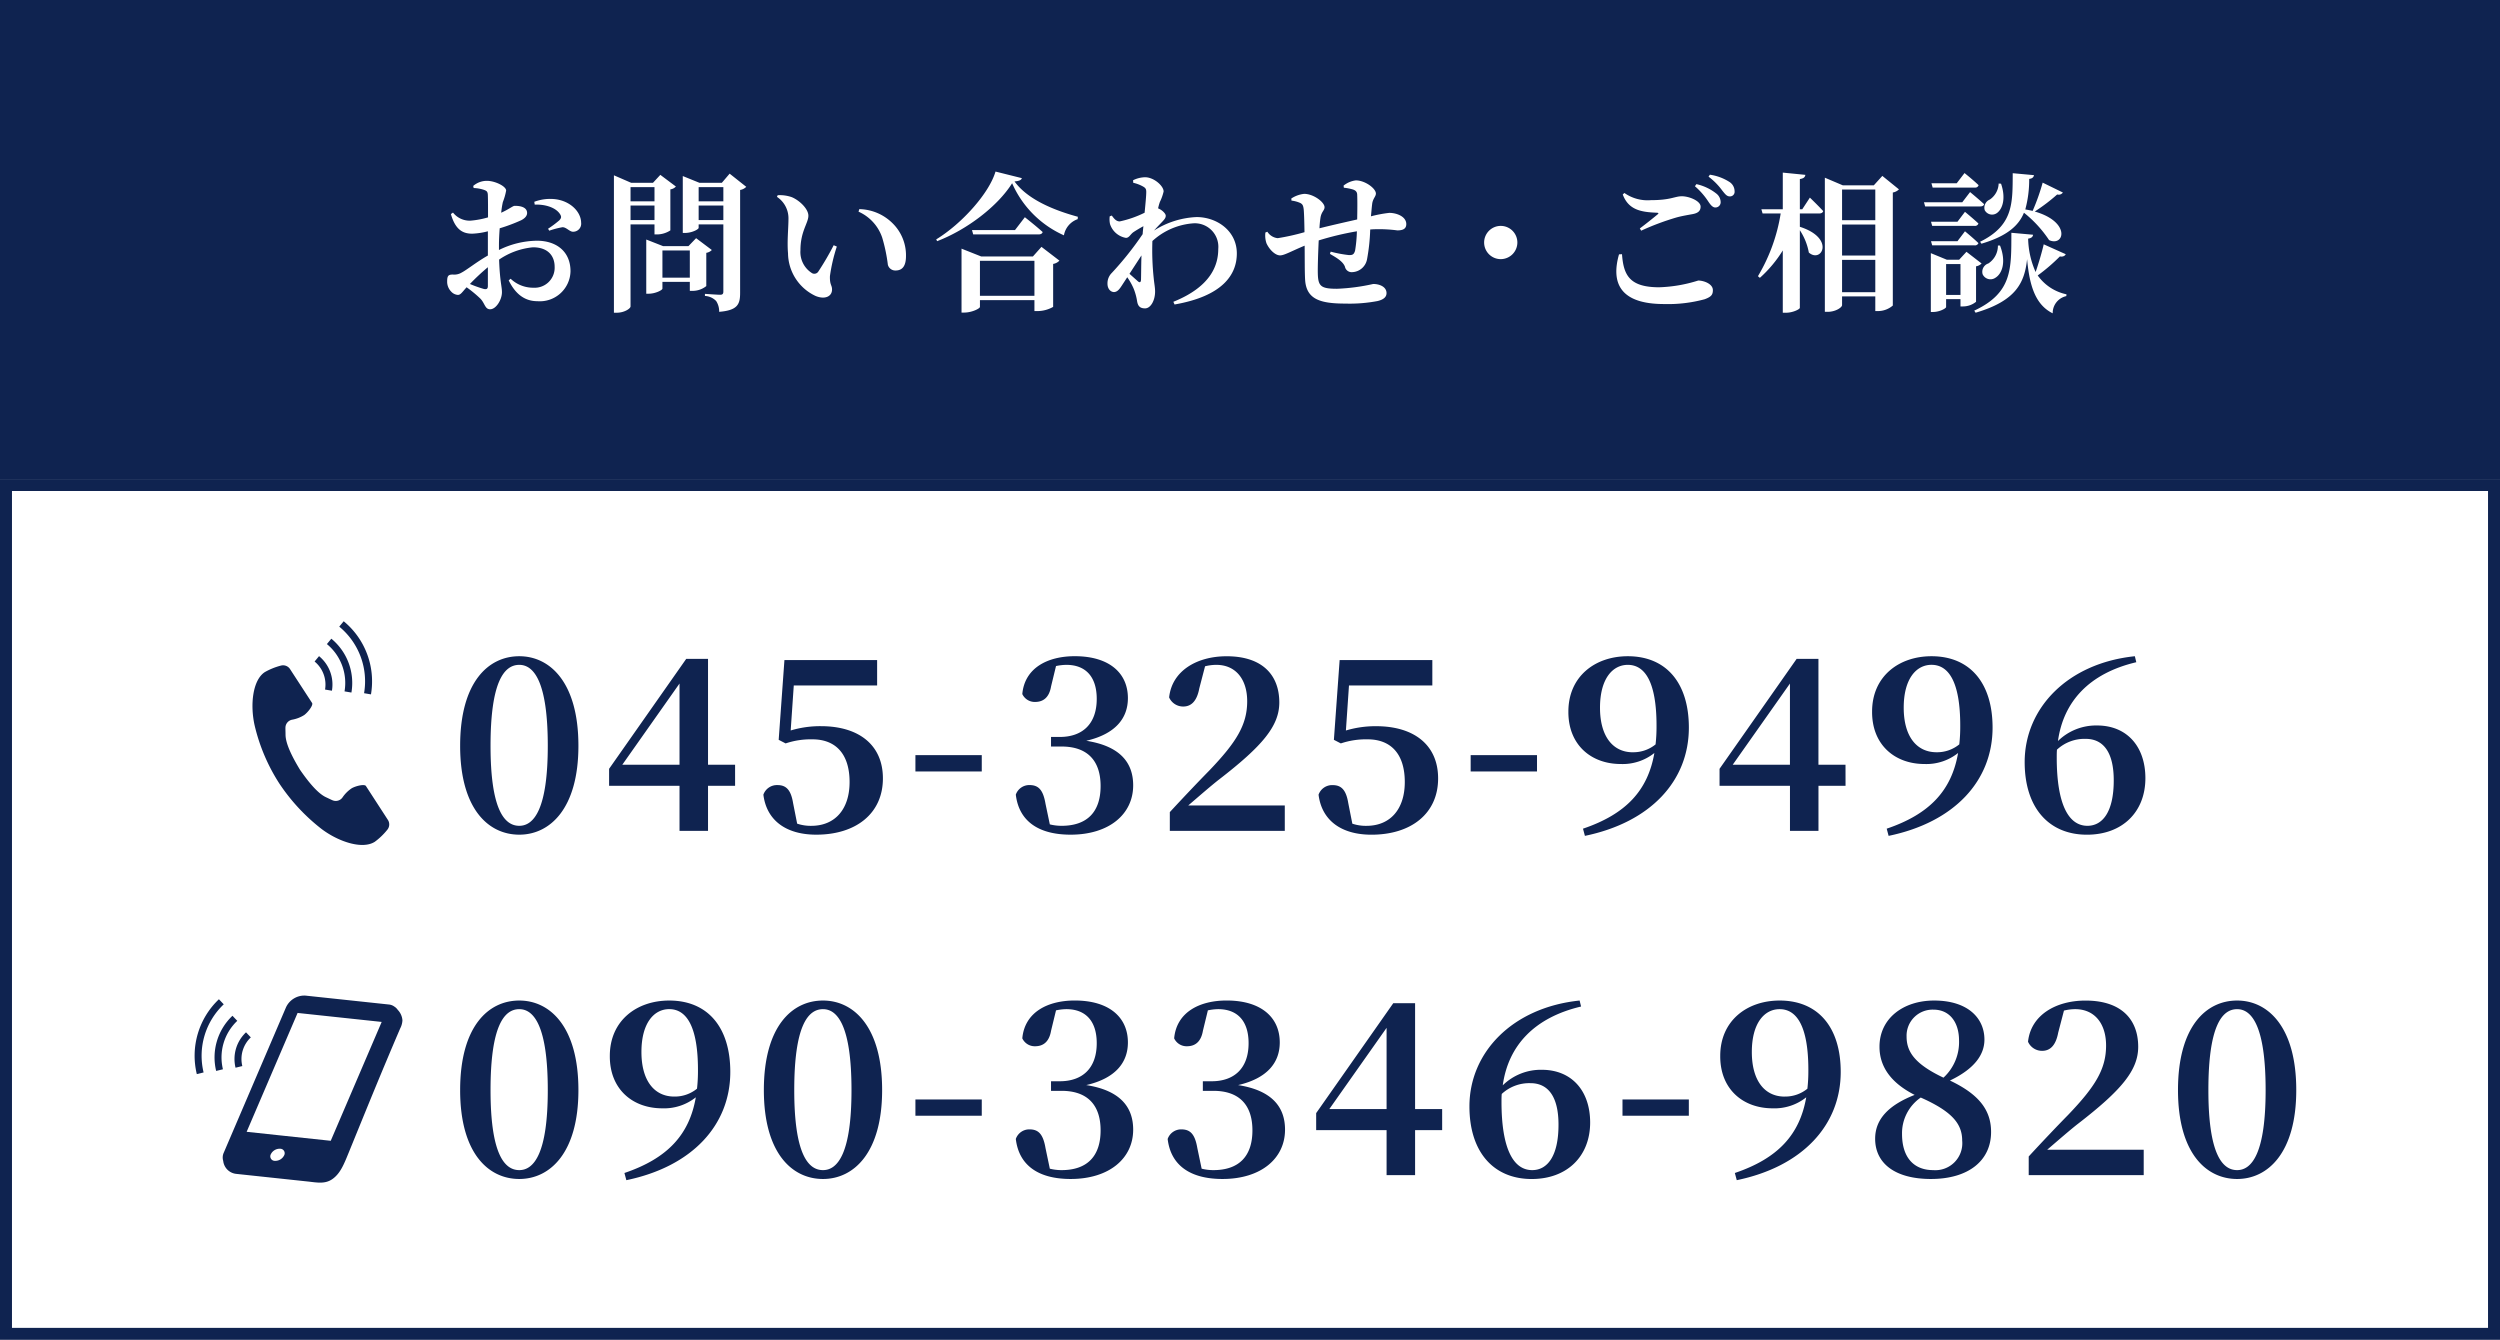
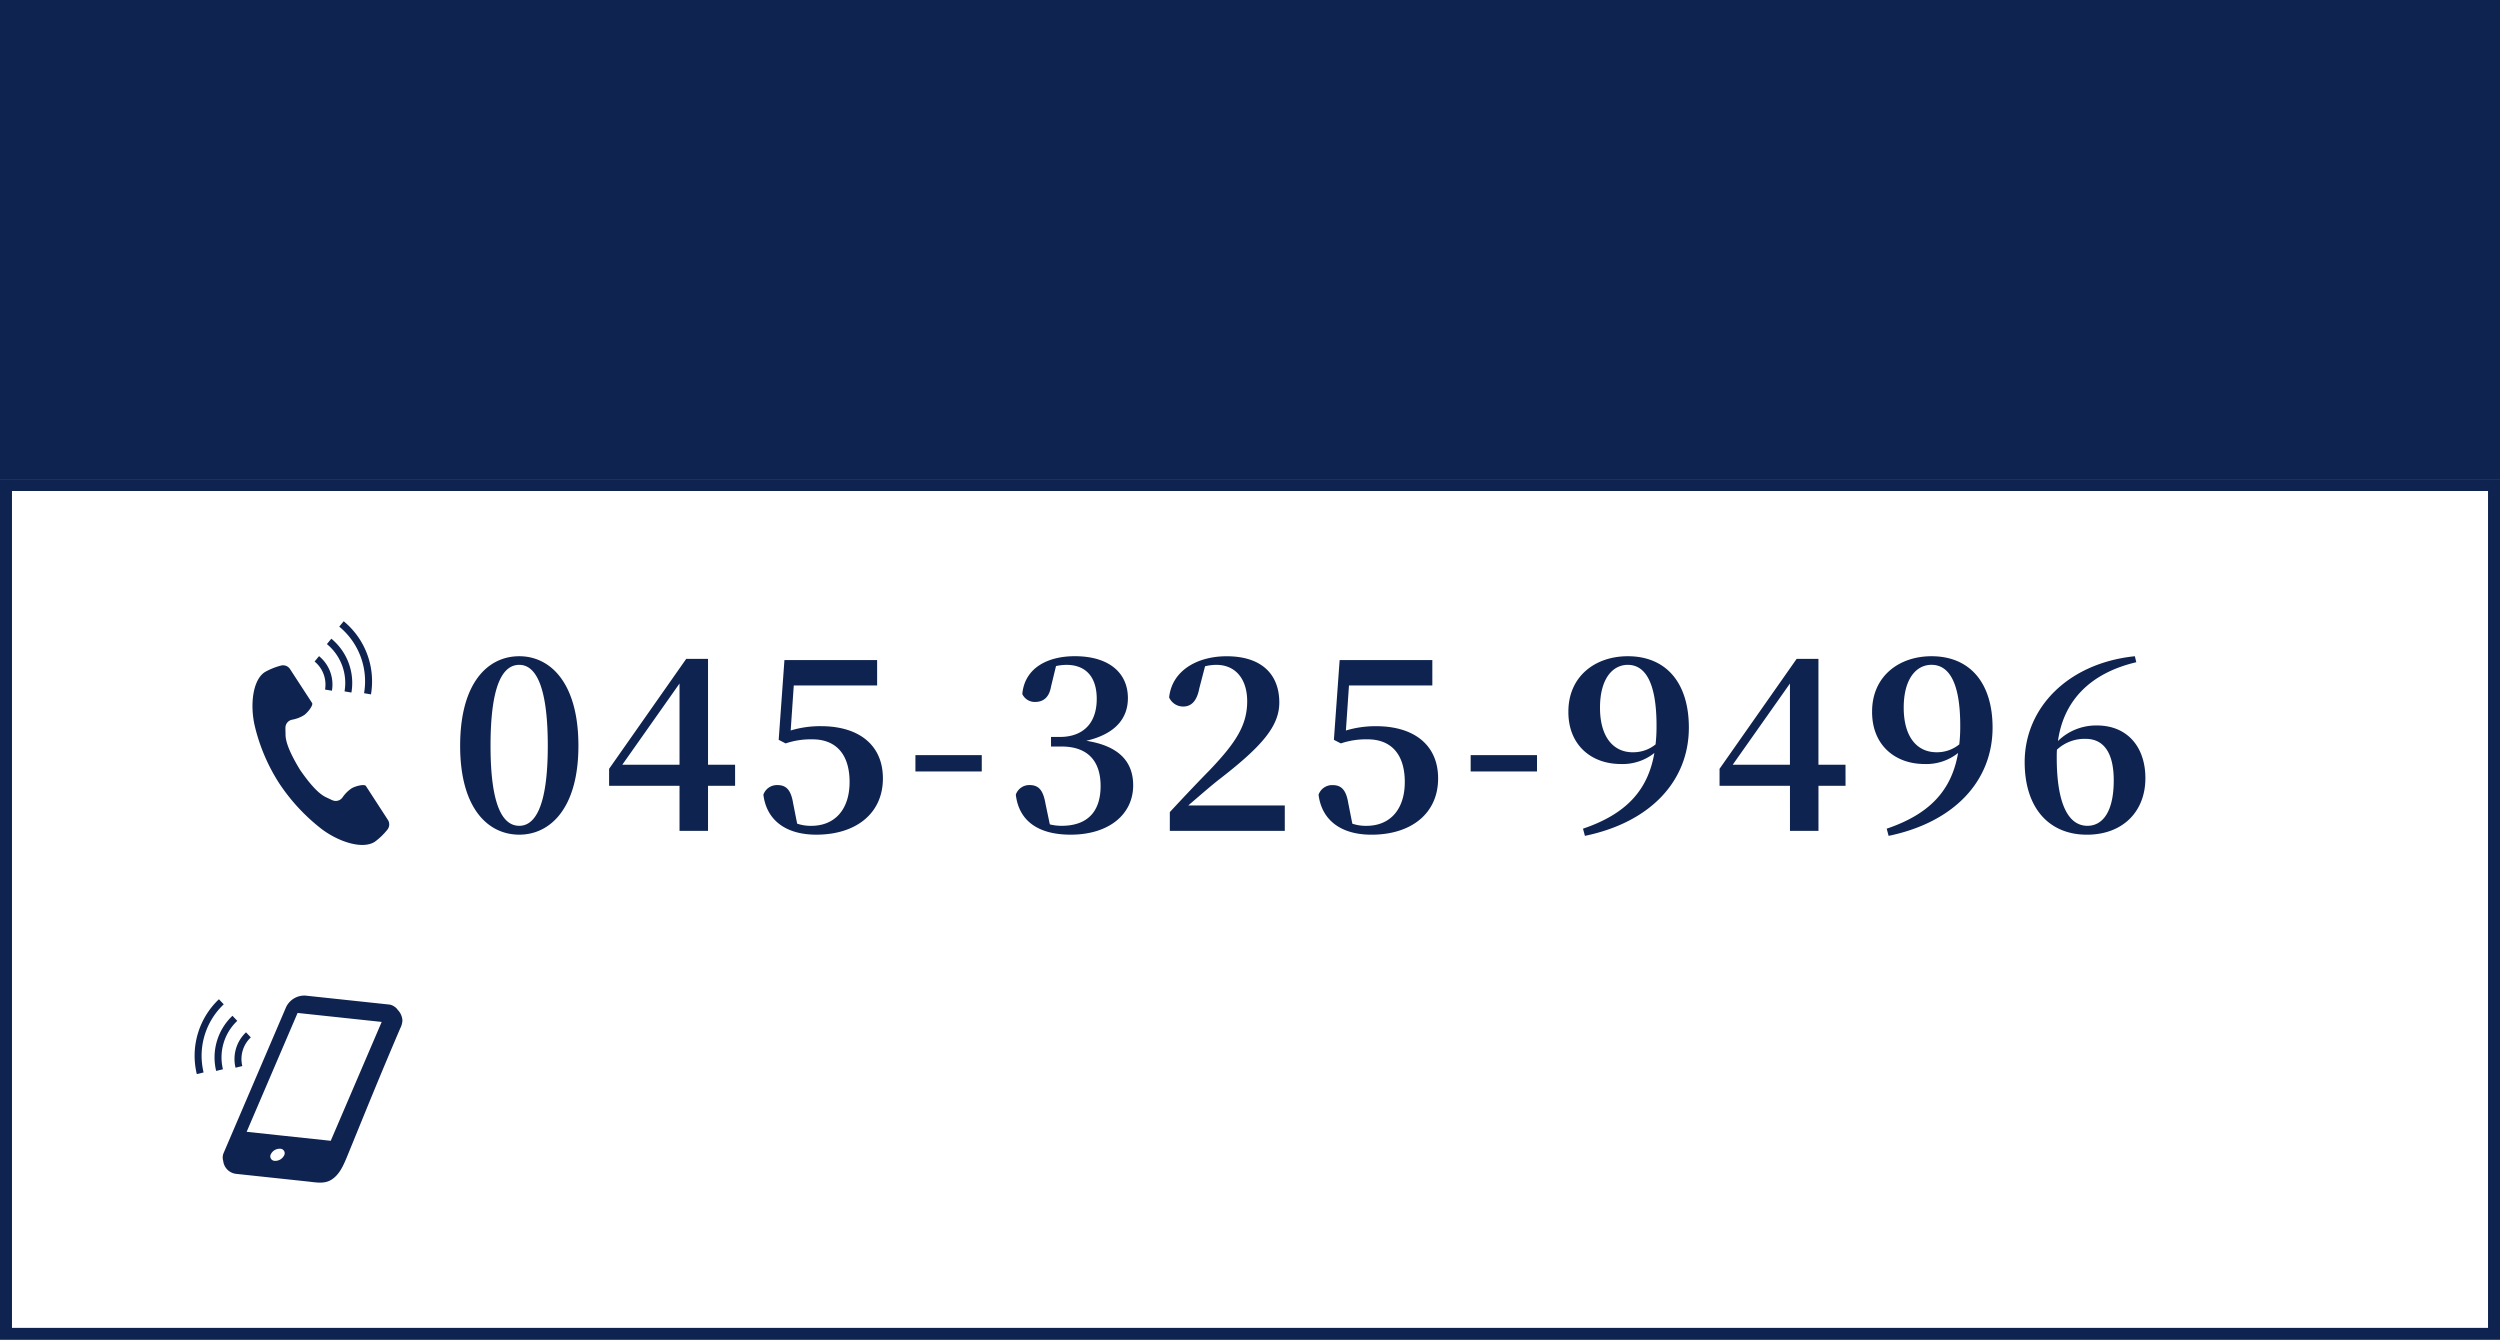
<svg xmlns="http://www.w3.org/2000/svg" width="334" height="179" viewBox="0 0 334 179">
  <rect x="0" y="0" width="334" height="179" fill="#808080" stroke="none" />
  <defs>
    <clipPath id="clip-path">
      <rect id="長方形_1715" data-name="長方形 1715" width="27.761" height="25" fill="none" />
    </clipPath>
    <clipPath id="clip-path-2">
      <rect id="長方形_1714" data-name="長方形 1714" width="18.269" height="29.885" transform="translate(0 0)" fill="none" />
    </clipPath>
  </defs>
  <g id="グループ_3383" data-name="グループ 3383" transform="translate(-40 -486)">
    <rect id="長方形_1128" data-name="長方形 1128" width="334" height="64" transform="translate(40 486)" fill="#0f2350" />
    <g id="グループ_2533" data-name="グループ 2533" transform="translate(-283 -133)">
      <g id="グループ_1100" data-name="グループ 1100" transform="translate(324 636)">
-         <path id="パス_1664" data-name="パス 1664" d="M64.18,21.2c0,.36-.14.5-.56.4a16.536,16.536,0,0,1-1.84-.66,29.248,29.248,0,0,1,2.4-2.24Zm1.48-5.42c0-.7.04-1.5.1-2.28a22.729,22.729,0,0,0,2.88-1.08c.5-.26.8-.6.78-1-.04-.94-1.4-.92-1.68-.92-.24.02-.72.44-1.78.92A12.01,12.01,0,0,1,66.18,10a7.969,7.969,0,0,0,.44-1.54c0-.58-1.5-1.3-2.56-1.3a2.789,2.789,0,0,0-1.84.68l.06.28a4.87,4.87,0,0,1,1.42.26c.34.14.48.22.48.82.02.5.02,1.62.02,2.84a11.551,11.551,0,0,1-2.34.44,2.833,2.833,0,0,1-2.34-1.08l-.28.2c.6,2.1,1.6,2.62,2.84,2.62a9.586,9.586,0,0,0,2.1-.32v3.24c-1.42.8-2.88,1.96-3.48,2.26a1.916,1.916,0,0,1-1.2.28c-.6,0-.76.16-.76.94a1.889,1.889,0,0,0,.54,1.34,1.333,1.333,0,0,0,.9.44c.38,0,.6-.42,1.16-1.02a16.486,16.486,0,0,1,1.82,1.5c.62.62.62,1.44,1.32,1.44.8,0,1.58-1.28,1.58-2.28,0-.78-.28-1.44-.38-4.36a9.6,9.6,0,0,1,4.52-1.64c2.1,0,2.9,1.24,2.9,2.6a2.677,2.677,0,0,1-2.84,2.8,4.378,4.378,0,0,1-3.04-1.2l-.26.22c.82,1.66,2,2.78,3.84,2.78a4.1,4.1,0,0,0,4.42-4c0-2.62-1.86-4.08-4.5-4.08a11.736,11.736,0,0,0-5.06,1.24Zm4.78-5.44c1.22-.06,2.78.3,3.4,1.3.2.34.14.52-.12.8a13.934,13.934,0,0,1-1.5,1.12l.16.26a11.8,11.8,0,0,1,1.74-.46c.54-.04.98.64,1.48.6a1.073,1.073,0,0,0,1.04-1.2c-.02-1.48-1.44-2.88-3.4-3.14a6.017,6.017,0,0,0-2.86.34ZM86.44,8V9.9h-3.2V8Zm-3.2,4.4V10.46h3.2V12.4Zm3.2.58v1.34h.36a3.32,3.32,0,0,0,1.76-.54V8.3a1.215,1.215,0,0,0,.74-.38L87.22,6.36l-.98,1.06H83.32l-2.3-1V24.78h.38c1.02,0,1.84-.56,1.84-.84V12.98ZM87.5,20.1V16.46h3.66V20.1Zm5.86-3.32a1.329,1.329,0,0,0,.74-.38L92,14.82l-1.02,1.06h-3.4L85.34,15v7.24h.32c.9,0,1.84-.48,1.84-.68v-.9h3.66v1.2h.4a2.928,2.928,0,0,0,1.8-.64ZM92.34,12.4V10.46h3.3V12.4ZM95.64,8V9.9h-3.3V8Zm.84-1.8L95.44,7.42h-3l-2.22-.9v7.6h.3c.92,0,1.82-.48,1.82-.68v-.46h3.3v8.98c0,.26-.08.42-.42.42-.38,0-2.04-.12-2.04-.12v.28a2.218,2.218,0,0,1,1.5.68,2.525,2.525,0,0,1,.4,1.44c2.46-.2,2.8-1,2.8-2.52V8.38a1.491,1.491,0,0,0,.82-.42Zm7.8,10.64a6.369,6.369,0,0,0,3.68,5.7c1.26.52,2.2.06,2.2-.86,0-.62-.32-.58-.28-1.8a22.36,22.36,0,0,1,.92-3.94l-.42-.18a35.941,35.941,0,0,1-2.08,3.56.626.626,0,0,1-.8.18,3.325,3.325,0,0,1-1.56-3.08c0-2.52,1.06-3.62,1.06-4.6,0-.92-1.2-2.06-2.22-2.48a4.856,4.856,0,0,0-1.88-.26l-.1.22a3.429,3.429,0,0,1,1.54,2.84C104.34,13.5,104.14,15.26,104.28,16.84Zm12.58-2.1a21.88,21.88,0,0,1,.76,3.64,1.024,1.024,0,0,0,1.02.76c.98,0,1.4-.68,1.4-1.94a6,6,0,0,0-1.76-4.34,6.477,6.477,0,0,0-4.48-1.92l-.1.34A5.829,5.829,0,0,1,116.86,14.74Zm13.06,7.78V17.84h7.28v4.68ZM137,17.26h-6.92l-2.62-1.04v8.54h.36c1.02,0,2.1-.54,2.1-.76v-.9h7.28v1.46h.42A4.284,4.284,0,0,0,139.7,24V18.26a1.491,1.491,0,0,0,.84-.44l-2.4-1.84Zm-2.4-3.52h-5.74l.16.58h8.72c.3,0,.5-.1.56-.32-.9-.82-2.38-1.98-2.38-1.98ZM132,5.92c-.84,2.88-4.48,6.96-7.92,9.06l.12.24c4.02-1.54,8.12-4.7,10.02-7.74a13.58,13.58,0,0,0,6.92,6.96,2.8,2.8,0,0,1,1.84-2.16l.02-.32c-3.08-.84-6.68-2.26-8.46-4.72.64-.06.9-.18.98-.44Zm19.5,11.2c-.04,1.32-.04,2.56-.06,3.24-.02.38-.18.44-.44.2-.2-.18-.68-.6-1.1-.98Zm-1.1-9.7a4.938,4.938,0,0,1,1.24.46c.36.2.5.32.5.76,0,.5-.1,1.54-.22,2.78a14.076,14.076,0,0,1-3.32,1.16c-.44,0-.72-.3-1.06-.78l-.28.1a3.014,3.014,0,0,0,.04,1.04,2.723,2.723,0,0,0,2.12,1.84c.44,0,.58-.46,1-.76.3-.2.82-.52,1.34-.8-.04.36-.08.72-.1,1.06a42.621,42.621,0,0,1-4.12,5.18,1.945,1.945,0,0,0-.58,1.44c0,.72.44,1.12.88,1.12.5-.02.8-.5,1.16-1.06l.6-.92a8.11,8.11,0,0,1,.88,1.58,7.712,7.712,0,0,1,.44,1.64c.1.58.34.94,1.06.94.76,0,1.34-1.08,1.34-2.24,0-.56-.1-.96-.18-1.76a35.3,35.3,0,0,1-.18-5,9.061,9.061,0,0,1,5.42-2.36,3.142,3.142,0,0,1,3.38,3.42c0,2.02-.84,4.98-6,7.06l.16.36c6.42-1.12,8.32-3.98,8.32-6.82,0-3.02-2.66-4.86-5.38-4.86a11.466,11.466,0,0,0-5.68,1.8c.38-.44.8-.86,1.1-1.18s.48-.54.46-.82c0-.24-.42-.68-.84-.88a.71.71,0,0,0-.18-.08,6.978,6.978,0,0,1,.24-.86,6.353,6.353,0,0,0,.5-1.4c0-.74-1.3-1.9-2.48-1.9a3.783,3.783,0,0,0-1.6.4Zm28.14.66a6.633,6.633,0,0,1,1.16.22c.4.12.6.32.62.68.04.84.02,2.26,0,3.34-1.5.34-3.54.8-5.04,1.18a13.934,13.934,0,0,1,.14-1.44c.14-.8.54-.94.54-1.38,0-.66-1.46-1.78-2.72-1.78a3.82,3.82,0,0,0-1.72.62l.02.28a4.077,4.077,0,0,1,1.18.32c.3.16.4.34.46.9.06.74.08,1.84.1,3a29.6,29.6,0,0,1-3.58.8,1.864,1.864,0,0,1-1.38-.86l-.26.1a3.209,3.209,0,0,0,.14,1.44c.38.84,1.16,1.62,1.82,1.62.56,0,1.46-.54,3.28-1.3.02,1.76,0,3.4.06,4.5.14,2.68,2.02,3.24,5.4,3.24a19.912,19.912,0,0,0,4.28-.34c.84-.2,1.2-.56,1.2-1.06,0-.84-.92-1.22-1.78-1.22a26.587,26.587,0,0,1-4.84.64c-2.18,0-2.52-.36-2.56-2.06-.02-.84.04-2.72.12-4.4a39.712,39.712,0,0,1,5.1-1.22,18.318,18.318,0,0,1-.24,2.58c-.16.56-.38.6-.82.6a16.348,16.348,0,0,1-2.44-.46l-.1.3c.82.48,1.72.98,2,1.7a.916.916,0,0,0,.98.74,2.1,2.1,0,0,0,1.98-1.74,25.878,25.878,0,0,0,.42-3.96l.26-.02a18.72,18.72,0,0,1,3.36.14c.74,0,1.2-.2,1.2-.84,0-1-1.26-1.5-2.28-1.5a17.283,17.283,0,0,0-2.44.46c.06-.62.1-1.18.16-1.64.08-.72.5-1,.5-1.4,0-.68-1.44-1.76-2.68-1.76a3.219,3.219,0,0,0-1.64.7Zm23.18,7.32a2.22,2.22,0,1,0-2.22,2.22A2.228,2.228,0,0,0,201.72,15.4Zm13.58,1.58c-1.1,3.86.18,6.64,6.02,6.64a18.689,18.689,0,0,0,5.42-.64c.86-.32,1.1-.58,1.1-1.22,0-.84-1.22-1.28-1.96-1.28a19.207,19.207,0,0,1-5.2.9c-3.96,0-4.78-1.6-4.98-4.42Zm2.96-3.16a34.594,34.594,0,0,1,4.76-1.78c.74-.2,1.5-.32,2.14-.44.72-.14,1.04-.44,1.04-1,0-.76-1.54-1.38-2.5-1.38s-1.48.52-4.12.52a5.376,5.376,0,0,1-3.56-.96l-.22.2c.78,2.1,2.5,2.36,4.56,2.44.24.02.26.08.1.22-.58.48-1.6,1.3-2.38,1.88Zm9-7.22a8.789,8.789,0,0,1,1.82,1.84c.4.5.62.8,1.02.8a.617.617,0,0,0,.64-.7,1.478,1.478,0,0,0-.7-1.24,6.557,6.557,0,0,0-2.6-.96Zm-1.82,1.28a9.765,9.765,0,0,1,1.8,2.06c.32.48.58.76.9.78a.7.7,0,0,0,.74-.72,1.474,1.474,0,0,0-.58-1.14,6.6,6.6,0,0,0-2.66-1.26Zm16.6,3.64c.28,0,.48-.1.54-.32-.64-.7-1.78-1.8-1.78-1.8l-1.02,1.56h-.32V6.92c.54-.08.68-.26.74-.56l-3.02-.3v4.9h-2.86l.16.56h2.42a23.548,23.548,0,0,1-3.04,8.38l.26.22a16.73,16.73,0,0,0,3.06-3.66v8.32h.46c.86,0,1.82-.46,1.82-.66V13.76a8,8,0,0,1,1.2,2.98c1.68,1.48,3.6-1.9-1.2-3.44V11.52Zm3.06,10.52V17.72h4.44v4.32ZM249.54,13v4.14H245.1V13Zm0-4.68v4.1H245.1V8.32Zm.94-1.82-1.14,1.26H245.2l-2.4-1.02V24.66h.38c1.04,0,1.92-.58,1.92-.9V22.6h4.44v1.96h.36a3.052,3.052,0,0,0,1.98-.74V8.72a1.548,1.548,0,0,0,.82-.42Zm13.24,9.06c3.44-1.02,4.98-2.42,5.68-4.14a15.875,15.875,0,0,1,3.36,3.66c2.02.92,2.96-2.42-1.92-3.82a24.121,24.121,0,0,0,3-2.28.674.674,0,0,0,.76-.26L271.9,7.4a28.105,28.105,0,0,1-1.34,3.78c-.32-.08-.64-.14-.98-.2a15.172,15.172,0,0,0,.52-4.08c.42-.04.6-.24.64-.5l-2.84-.26c-.02,4.04.1,6.96-4.36,9.16Zm2.2.24a2.82,2.82,0,0,1-1.28,2.4,1.173,1.173,0,0,0-.76,1.44,1.155,1.155,0,0,0,1.72.46c.88-.54,1.46-2.1.6-4.3Zm.1-8.28a2.7,2.7,0,0,1-1.18,2.14,1.175,1.175,0,0,0-.68,1.42,1.111,1.111,0,0,0,1.66.36c.74-.56,1.18-1.96.52-3.9Zm-3.18.54a.455.455,0,0,0,.5-.32c-.7-.68-1.88-1.62-1.88-1.62l-1.04,1.36h-3.38l.16.58Zm-1.68,1.96h-5.12l.16.56h7.34c.28,0,.48-.08.54-.3-.74-.68-1.88-1.62-1.88-1.62Zm-.64,2.6h-3.54l.16.56h5.66a.479.479,0,0,0,.52-.32c-.68-.64-1.8-1.56-1.8-1.56Zm0,2.6h-3.54l.16.56h5.66a.488.488,0,0,0,.52-.3c-.68-.66-1.8-1.58-1.8-1.58ZM259,22.4V18.28h1.92V22.4Zm4-3.82a1.329,1.329,0,0,0,.74-.38l-2.02-1.56-.98,1.06H259.1l-2.14-.88v7.86h.3c.86,0,1.74-.48,1.74-.66V22.96h1.92v.98h.36a2.778,2.778,0,0,0,1.72-.62Zm9.04-2.94c-.18.82-.64,2.44-1.08,3.7a11.488,11.488,0,0,1-1-4.46c.44-.06.62-.24.66-.52l-2.9-.26c-.02,4.76.18,8-4.96,10.4l.18.28c5.36-1.58,6.54-3.96,6.88-7.16.32,3.58,1.12,6.1,3.42,7.24a2.311,2.311,0,0,1,1.82-2.3l.02-.24a6.29,6.29,0,0,1-3.84-2.52,24.663,24.663,0,0,0,2.96-2.54c.44.08.7-.1.78-.3Z" fill="#fff" />
        <rect id="長方形_468" data-name="長方形 468" width="218" height="29" transform="translate(114)" fill="none" />
      </g>
      <rect id="長方形_469" data-name="長方形 469" width="333" height="17" transform="translate(323 619)" fill="none" />
      <rect id="長方形_553" data-name="長方形 553" width="333" height="18" transform="translate(323 665)" fill="none" />
    </g>
    <rect id="長方形_1718" data-name="長方形 1718" width="334" height="115" transform="translate(40 550)" fill="#fff" />
    <path id="長方形_1718_-_アウトライン" data-name="長方形 1718 - アウトライン" d="M1.6,1.6V113.4H332.4V1.6H1.6M0,0H334V115H0Z" transform="translate(40 550)" fill="#0f2350" />
    <g id="グループ_3344" data-name="グループ 3344" transform="translate(-667 -23)">
      <g id="グループ_3341" data-name="グループ 3341" transform="translate(0 3)">
        <g id="グループ_1102" data-name="グループ 1102" transform="translate(776.888 626)">
-           <path id="パス_1666" data-name="パス 1666" d="M5.536-11.36c0-8.512,1.792-10.816,3.84-10.816,1.984,0,3.808,2.336,3.808,10.816,0,8.384-1.824,10.688-3.808,10.688C7.328-.672,5.536-2.976,5.536-11.36Zm3.84-11.968c-4.16,0-7.9,3.488-7.9,11.968C1.472-2.976,5.216.512,9.376.512c4.1,0,7.9-3.488,7.9-11.872C17.28-19.84,13.472-23.328,9.376-23.328ZM30.08-10.5c-2.656,0-4.384-2.112-4.384-5.952,0-3.9,1.7-5.728,3.712-5.728,2.272,0,3.84,2.24,3.84,8.128a21.011,21.011,0,0,1-.128,2.5A4.687,4.687,0,0,1,30.08-10.5ZM23.68.672c8.8-1.824,13.888-7.36,13.888-14.464,0-5.952-3.008-9.536-8.16-9.536-4.352,0-7.936,2.688-7.936,7.392C21.44-11.52,24.48-8.928,28.48-8.928A6.79,6.79,0,0,0,32.96-10.4C32.1-5.408,29.184-2.24,23.424-.288ZM46.112-11.36c0-8.512,1.792-10.816,3.84-10.816,1.984,0,3.808,2.336,3.808,10.816,0,8.384-1.824,10.688-3.808,10.688C47.9-.672,46.112-2.976,46.112-11.36Zm3.84-11.968c-4.16,0-7.9,3.488-7.9,11.968,0,8.384,3.744,11.872,7.9,11.872,4.1,0,7.9-3.488,7.9-11.872C57.856-19.84,54.048-23.328,49.952-23.328ZM62.3-7.936h8.864v-2.176H62.3Zm18.784-14.08a6.992,6.992,0,0,1,1.376-.16c2.592,0,4.064,1.6,4.064,4.544,0,3.392-1.952,5.088-4.928,5.088H80.416v1.28h1.408c3.424,0,5.216,1.856,5.216,5.28,0,3.456-1.792,5.312-5.216,5.312a6.377,6.377,0,0,1-1.568-.192L79.68-3.616c-.32-1.888-.96-2.5-2.144-2.5a1.907,1.907,0,0,0-1.824,1.28C76.128-1.312,78.72.512,83.04.512c5.12,0,8.352-2.72,8.352-6.592,0-3.04-1.76-5.248-6.272-5.952,3.9-.9,5.568-3.008,5.568-5.7,0-3.3-2.432-5.6-7.1-5.6-3.584,0-6.688,1.536-7.008,5.056a1.832,1.832,0,0,0,1.7,1.056c1.088,0,1.888-.576,2.144-2.08Zm20.288,0a6.992,6.992,0,0,1,1.376-.16c2.592,0,4.064,1.6,4.064,4.544,0,3.392-1.952,5.088-4.928,5.088H100.7v1.28h1.408c3.424,0,5.216,1.856,5.216,5.28,0,3.456-1.792,5.312-5.216,5.312a6.377,6.377,0,0,1-1.568-.192l-.576-2.752c-.32-1.888-.96-2.5-2.144-2.5A1.907,1.907,0,0,0,96-4.832c.416,3.52,3.008,5.344,7.328,5.344,5.12,0,8.352-2.72,8.352-6.592,0-3.04-1.76-5.248-6.272-5.952,3.9-.9,5.568-3.008,5.568-5.7,0-3.3-2.432-5.6-7.1-5.6-3.584,0-6.688,1.536-7.008,5.056a1.832,1.832,0,0,0,1.7,1.056c1.088,0,1.888-.576,2.144-2.08ZM117.6-8.832l7.648-10.848V-8.832Zm15.072,0h-3.616V-22.976h-2.912L115.84-8.288v2.272h9.408V0h3.808V-6.016h3.616ZM144.7-.672c-2.528,0-4.1-2.88-4.1-9.12,0-.352,0-.7.032-1.056a5.409,5.409,0,0,1,3.84-1.44c2.4,0,3.744,1.856,3.744,5.536C148.224-2.528,146.72-.672,144.7-.672Zm6.336-22.656c-8.96.928-14.72,6.912-14.72,14.144,0,6.112,3.232,9.7,8.32,9.7,4.736,0,7.808-3.04,7.808-7.552,0-4.192-2.432-7.04-6.464-7.04A7.273,7.273,0,0,0,140.768-12c.736-5.312,4.224-9.056,10.464-10.528Zm5.728,15.392h8.864v-2.176h-8.864Zm21.664-2.56c-2.656,0-4.384-2.112-4.384-5.952,0-3.9,1.7-5.728,3.712-5.728,2.272,0,3.84,2.24,3.84,8.128a21.013,21.013,0,0,1-.128,2.5A4.687,4.687,0,0,1,178.432-10.5ZM172.032.672c8.8-1.824,13.888-7.36,13.888-14.464,0-5.952-3.008-9.536-8.16-9.536-4.352,0-7.936,2.688-7.936,7.392-.032,4.416,3.008,7.008,7.008,7.008a6.79,6.79,0,0,0,4.48-1.472c-.864,4.992-3.776,8.16-9.536,10.112Zm26.24-1.344c-2.592,0-4.16-1.7-4.16-4.832a5.784,5.784,0,0,1,2.5-4.864c4.256,1.888,5.536,3.552,5.536,5.76A3.6,3.6,0,0,1,198.272-.672Zm.032-21.44c2.208,0,3.424,1.728,3.424,4.128a6.449,6.449,0,0,1-2.08,4.96c-4-1.888-4.928-3.584-4.928-5.5A3.479,3.479,0,0,1,198.3-22.112Zm2.208,9.472c3.36-1.6,4.608-3.52,4.608-5.472,0-2.912-2.272-5.216-6.72-5.216-4.1,0-7.3,2.368-7.3,6.176,0,2.656,1.536,4.832,4.7,6.432-3.424,1.344-5.28,3.2-5.28,5.856,0,3.264,2.624,5.376,7.456,5.376,5.024,0,8.032-2.464,8.032-6.272C206.016-8.768,204.288-10.848,200.512-12.64ZM213.5-3.392c1.568-1.344,3.072-2.656,4.1-3.456,5.76-4.448,8.064-7.136,8.064-10.3,0-3.616-2.208-6.176-7.04-6.176-3.936,0-7.3,1.92-7.68,5.5a2.044,2.044,0,0,0,1.888,1.216c.928,0,1.792-.544,2.144-2.432l.768-2.944a6.254,6.254,0,0,1,1.5-.192c2.592,0,4.128,1.92,4.128,4.864,0,3.136-1.44,5.472-5.056,9.248-1.568,1.6-3.424,3.552-5.28,5.568V0H226.4V-3.392ZM235.04-11.36c0-8.512,1.792-10.816,3.84-10.816,1.984,0,3.808,2.336,3.808,10.816,0,8.384-1.824,10.688-3.808,10.688C236.832-.672,235.04-2.976,235.04-11.36Zm3.84-11.968c-4.16,0-7.9,3.488-7.9,11.968,0,8.384,3.744,11.872,7.9,11.872,4.1,0,7.9-3.488,7.9-11.872C246.784-19.84,242.976-23.328,238.88-23.328Z" transform="translate(-9.888 37)" fill="#0f2350" />
-           <rect id="長方形_470" data-name="長方形 470" width="228" height="46" transform="translate(0.111)" fill="none" />
-         </g>
+           </g>
        <g id="グループ_3339" data-name="グループ 3339" transform="translate(2 4)">
          <g id="グループ_3336" data-name="グループ 3336" transform="translate(731 635)">
            <g id="グループ_3335" data-name="グループ 3335" clip-path="url(#clip-path)">
              <path id="パス_1660" data-name="パス 1660" d="M27.16,1.948a1.561,1.561,0,0,0-.485-.475l-.012-.015.01.013a1.471,1.471,0,0,0-.727-.27L14.791.011a2.705,2.705,0,0,0-2.58,1.565L3.9,20.987a1.537,1.537,0,0,0-.078,1.11,1.951,1.951,0,0,0,1.748,1.734l.439.047,2.45.261,6.653.71c1.15.123,2.274.379,3.26-.3,1.094-.749,1.574-1.986,2.241-3.62,2.5-6.128,4.252-10.462,6.858-16.542a2.583,2.583,0,0,0,.294-1.075,2.241,2.241,0,0,0-.6-1.366M11.954,21.372a1.322,1.322,0,0,1-1.251.717.6.6,0,0,1-.511-.9,1.318,1.318,0,0,1,1.246-.717.6.6,0,0,1,.516.9m6.233-1.962-11.235-1.2L13.759,2.329l11.234,1.2Z" fill="#0f2350" />
              <path id="パス_1661" data-name="パス 1661" d="M3.89,1.176,3.248.5a10.4,10.4,0,0,0-2.954,10l.906-.221a9.471,9.471,0,0,1,2.69-9.1" fill="#0f2350" />
              <path id="パス_1662" data-name="パス 1662" d="M2.978,6.1a7.661,7.661,0,0,0-.1,3.976l.906-.221A6.722,6.722,0,0,1,5.7,3.385l-.642-.678A7.646,7.646,0,0,0,2.978,6.1" fill="#0f2350" />
              <path id="パス_1663" data-name="パス 1663" d="M6.425,7.358A3.968,3.968,0,0,1,7.51,5.595l-.642-.677a4.9,4.9,0,0,0-1.4,4.728l.906-.22a3.974,3.974,0,0,1,.048-2.068" fill="#0f2350" />
            </g>
          </g>
          <rect id="長方形_1716" data-name="長方形 1716" width="28" height="46" transform="translate(731 622)" fill="none" />
        </g>
      </g>
      <g id="グループ_3342" data-name="グループ 3342" transform="translate(0 3)">
        <g id="グループ_1102-2" data-name="グループ 1102" transform="translate(766.888 580)">
          <path id="パス_1665" data-name="パス 1665" d="M5.536-11.36c0-8.512,1.792-10.816,3.84-10.816,1.984,0,3.808,2.336,3.808,10.816,0,8.384-1.824,10.688-3.808,10.688C7.328-.672,5.536-2.976,5.536-11.36Zm3.84-11.968c-4.16,0-7.9,3.488-7.9,11.968C1.472-2.976,5.216.512,9.376.512c4.1,0,7.9-3.488,7.9-11.872C17.28-19.84,13.472-23.328,9.376-23.328Zm13.76,14.5L30.784-19.68V-8.832Zm15.072,0H34.592V-22.976H31.68L21.376-8.288v2.272h9.408V0h3.808V-6.016h3.616Zm7.84-10.592H57.184v-3.392H44.8L44.032-12.16l.928.48a10.486,10.486,0,0,1,3.584-.544c3.072,0,4.96,1.92,4.96,5.7,0,3.648-1.952,5.856-5.12,5.856A5.709,5.709,0,0,1,46.5-.96l-.544-2.752c-.288-1.76-.928-2.4-2.08-2.4a1.917,1.917,0,0,0-1.888,1.28C42.4-1.472,44.928.512,49.056.512c5.248,0,8.9-2.784,8.9-7.52,0-4.48-3.232-6.976-8.288-6.976a13.644,13.644,0,0,0-4.032.576ZM62.3-7.936h8.864v-2.176H62.3Zm18.784-14.08a6.992,6.992,0,0,1,1.376-.16c2.592,0,4.064,1.6,4.064,4.544,0,3.392-1.952,5.088-4.928,5.088H80.416v1.28h1.408c3.424,0,5.216,1.856,5.216,5.28,0,3.456-1.792,5.312-5.216,5.312a6.377,6.377,0,0,1-1.568-.192L79.68-3.616c-.32-1.888-.96-2.5-2.144-2.5a1.907,1.907,0,0,0-1.824,1.28C76.128-1.312,78.72.512,83.04.512c5.12,0,8.352-2.72,8.352-6.592,0-3.04-1.76-5.248-6.272-5.952,3.9-.9,5.568-3.008,5.568-5.7,0-3.3-2.432-5.6-7.1-5.6-3.584,0-6.688,1.536-7.008,5.056a1.832,1.832,0,0,0,1.7,1.056c1.088,0,1.888-.576,2.144-2.08ZM98.752-3.392c1.568-1.344,3.072-2.656,4.1-3.456,5.76-4.448,8.064-7.136,8.064-10.3,0-3.616-2.208-6.176-7.04-6.176-3.936,0-7.3,1.92-7.68,5.5a2.044,2.044,0,0,0,1.888,1.216c.928,0,1.792-.544,2.144-2.432l.768-2.944a6.254,6.254,0,0,1,1.5-.192c2.592,0,4.128,1.92,4.128,4.864,0,3.136-1.44,5.472-5.056,9.248C100-6.464,98.144-4.512,96.288-2.5V0h15.36V-3.392Zm21.472-16.032H131.36v-3.392H118.976l-.768,10.656.928.48a10.486,10.486,0,0,1,3.584-.544c3.072,0,4.96,1.92,4.96,5.7,0,3.648-1.952,5.856-5.12,5.856a5.709,5.709,0,0,1-1.888-.288l-.544-2.752c-.288-1.76-.928-2.4-2.08-2.4a1.917,1.917,0,0,0-1.888,1.28c.416,3.36,2.944,5.344,7.072,5.344,5.248,0,8.9-2.784,8.9-7.52,0-4.48-3.232-6.976-8.288-6.976a13.644,13.644,0,0,0-4.032.576ZM136.48-7.936h8.864v-2.176H136.48Zm21.664-2.56c-2.656,0-4.384-2.112-4.384-5.952,0-3.9,1.7-5.728,3.712-5.728,2.272,0,3.84,2.24,3.84,8.128a21.013,21.013,0,0,1-.128,2.5A4.687,4.687,0,0,1,158.144-10.5ZM151.744.672c8.8-1.824,13.888-7.36,13.888-14.464,0-5.952-3.008-9.536-8.16-9.536-4.352,0-7.936,2.688-7.936,7.392-.032,4.416,3.008,7.008,7.008,7.008a6.79,6.79,0,0,0,4.48-1.472c-.864,4.992-3.776,8.16-9.536,10.112Zm19.744-9.5,7.648-10.848V-8.832Zm15.072,0h-3.616V-22.976h-2.912l-10.3,14.688v2.272h9.408V0h3.808V-6.016h3.616ZM198.72-10.5c-2.656,0-4.384-2.112-4.384-5.952,0-3.9,1.7-5.728,3.712-5.728,2.272,0,3.84,2.24,3.84,8.128a21.013,21.013,0,0,1-.128,2.5A4.687,4.687,0,0,1,198.72-10.5ZM192.32.672c8.8-1.824,13.888-7.36,13.888-14.464,0-5.952-3.008-9.536-8.16-9.536-4.352,0-7.936,2.688-7.936,7.392-.032,4.416,3.008,7.008,7.008,7.008A6.79,6.79,0,0,0,201.6-10.4c-.864,4.992-3.776,8.16-9.536,10.112ZM218.88-.672c-2.528,0-4.1-2.88-4.1-9.12,0-.352,0-.7.032-1.056a5.409,5.409,0,0,1,3.84-1.44c2.4,0,3.744,1.856,3.744,5.536C222.4-2.528,220.9-.672,218.88-.672Zm6.336-22.656c-8.96.928-14.72,6.912-14.72,14.144,0,6.112,3.232,9.7,8.32,9.7,4.736,0,7.808-3.04,7.808-7.552,0-4.192-2.432-7.04-6.464-7.04A7.273,7.273,0,0,0,214.944-12c.736-5.312,4.224-9.056,10.464-10.528Z" transform="translate(0.112 37)" fill="#0f2350" />
          <rect id="長方形_470-2" data-name="長方形 470" width="228" height="46" transform="translate(0.111)" fill="none" />
        </g>
        <g id="グループ_3340" data-name="グループ 3340">
          <g id="グループ_3334" data-name="グループ 3334" transform="translate(740.73 589)">
            <g id="グループ_3333" data-name="グループ 3333" clip-path="url(#clip-path-2)">
              <path id="パス_1656" data-name="パス 1656" d="M1.653,6.791C0,7.866-.33,11.225.3,13.963a24.717,24.717,0,0,0,3.27,7.685,25.645,25.645,0,0,0,5.684,6.12c2.244,1.688,5.444,2.761,7.1,1.686a8.862,8.862,0,0,0,1.661-1.6,1.111,1.111,0,0,0,.078-1.314l-.489-.755-2.448-3.775c-.182-.28-1.323-.024-1.9.305a4.518,4.518,0,0,0-1.232,1.23,1.1,1.1,0,0,1-1.309.38c-.246-.1-.53-.247-.884-.41-1.144-.526-2.429-2.154-3.457-3.638a.791.791,0,0,1-.044-.068c-.936-1.544-1.9-3.381-1.912-4.641,0-.389-.021-.707-.013-.973a1.1,1.1,0,0,1,.88-1.041,4.527,4.527,0,0,0,1.626-.623c.536-.4,1.236-1.332,1.054-1.613L5.511,7.146l-.49-.755a1.111,1.111,0,0,0-1.232-.465,8.88,8.88,0,0,0-2.136.865" fill="#0f2350" />
              <path id="パス_1657" data-name="パス 1657" d="M11.594.719,12.187,0a10.4,10.4,0,0,1,3.645,9.769l-.921-.157A9.467,9.467,0,0,0,11.594.719" fill="#0f2350" />
              <path id="パス_1658" data-name="パス 1658" d="M12.846,5.566a7.649,7.649,0,0,1,.374,3.959L12.3,9.368A6.723,6.723,0,0,0,9.943,3.049l.593-.72a7.646,7.646,0,0,1,2.31,3.237" fill="#0f2350" />
              <path id="パス_1659" data-name="パス 1659" d="M9.5,7.063a3.97,3.97,0,0,0-1.2-1.683l.593-.72a4.9,4.9,0,0,1,1.723,4.619l-.919-.156A3.979,3.979,0,0,0,9.5,7.063" fill="#0f2350" />
            </g>
          </g>
          <rect id="長方形_1717" data-name="長方形 1717" width="19" height="46" transform="translate(739.73 580)" fill="none" />
        </g>
      </g>
    </g>
  </g>
</svg>